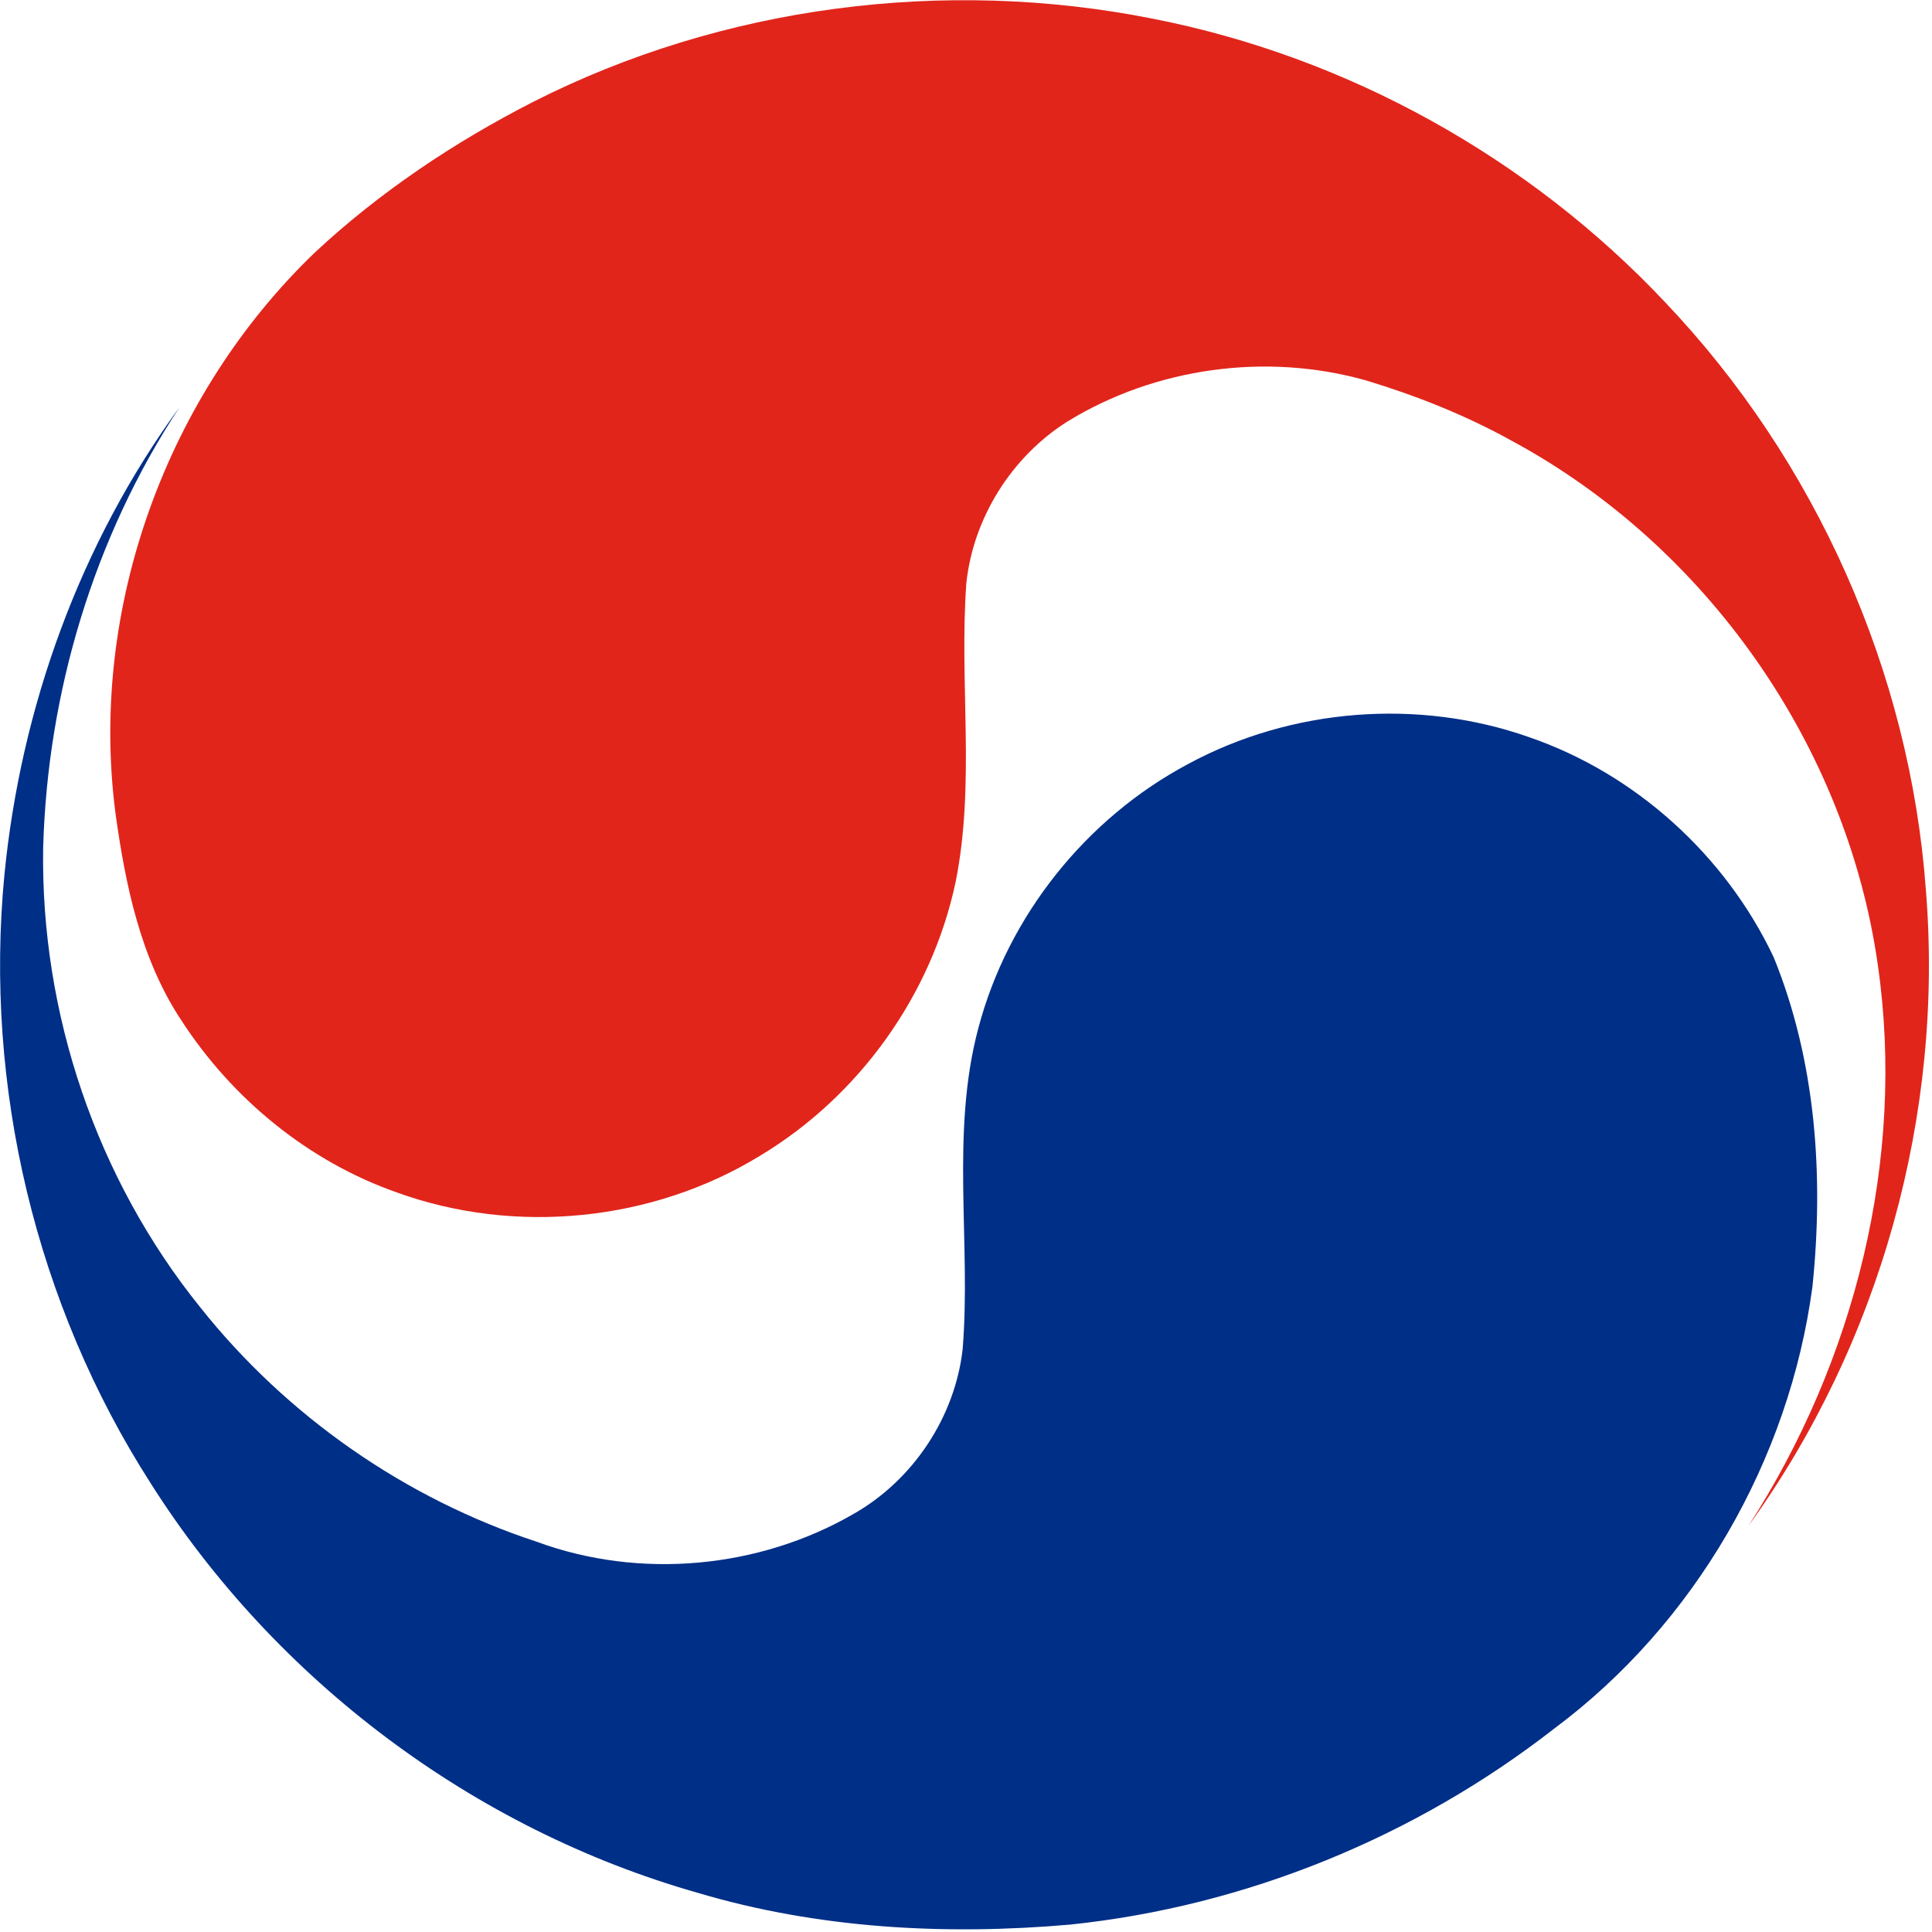
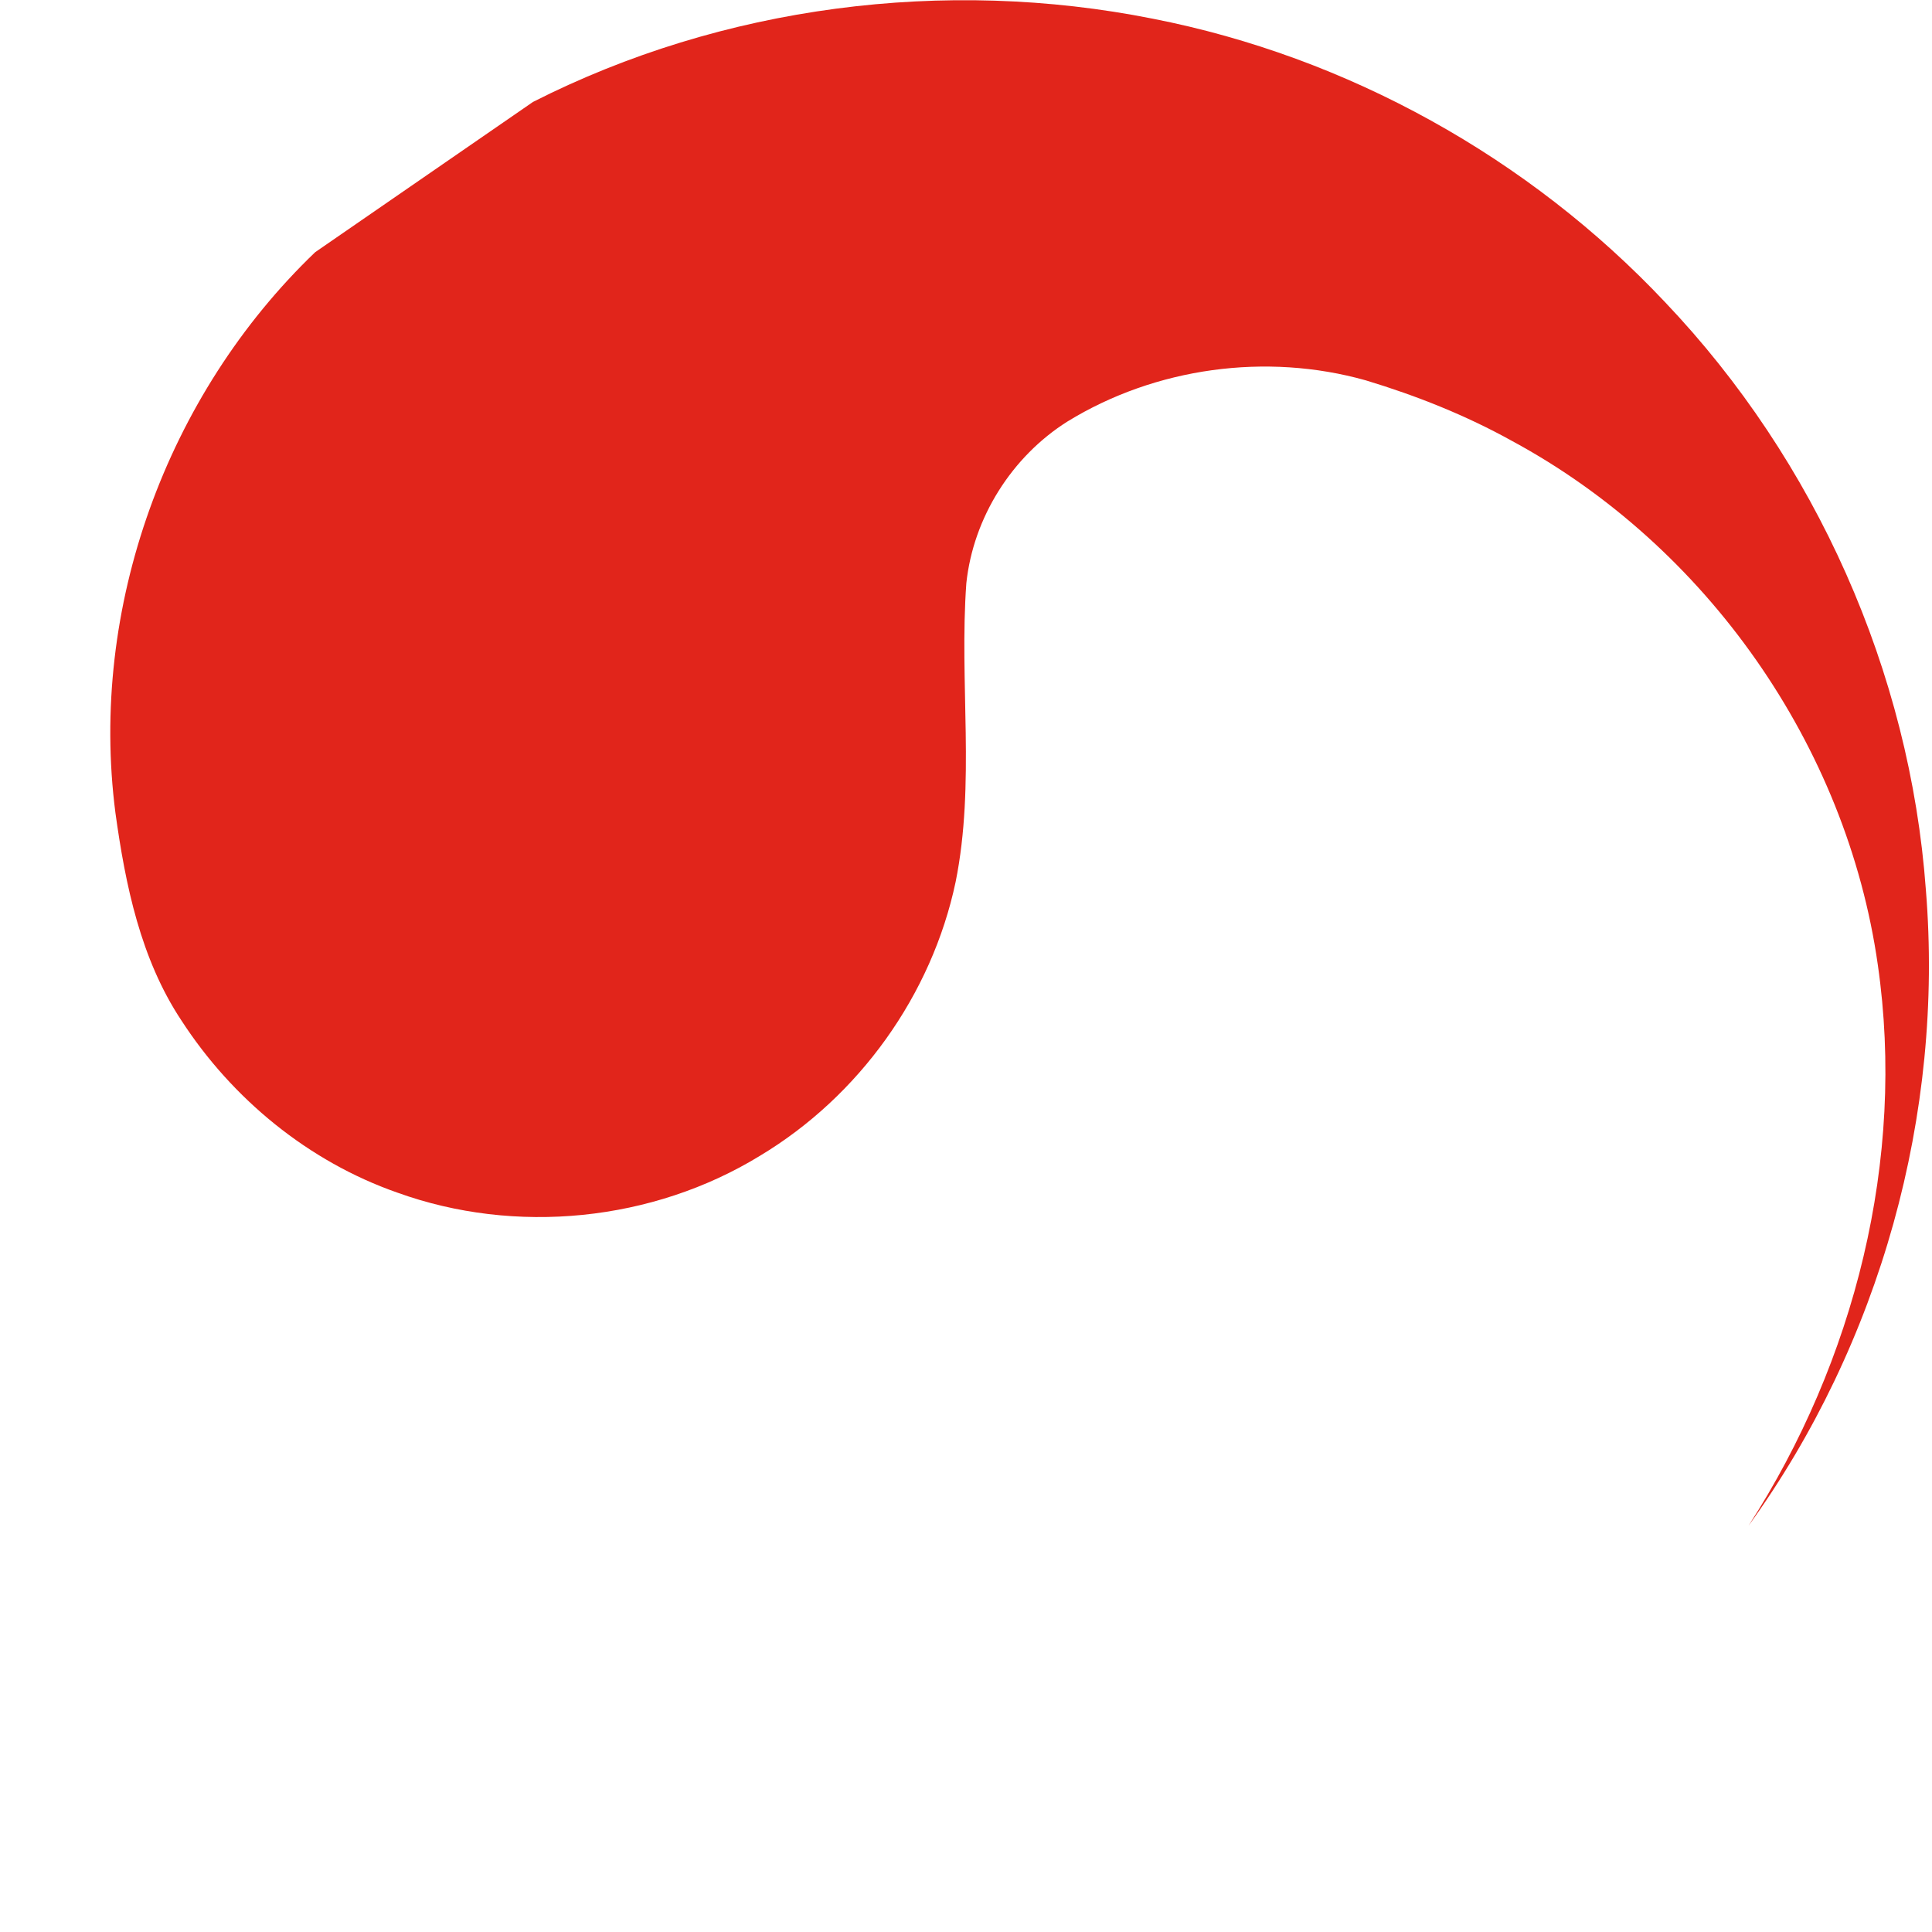
<svg xmlns="http://www.w3.org/2000/svg" version="1.2" viewBox="0 0 1578 1578">
-   <path fill="#e1251b" d="M435.31 83.27c154.79-78.56 336.21-101.89 506.21-68 159.11 31.11 307.37 113.58 418.45 231.53 123.12 129.42 200.04 301.87 213.03 480.1 14.88 182.95-37.34 370.55-144.85 519.27 86.62-134.13 128.56-299.37 105.58-458.19-25.43-178.97-139.81-341.88-298.63-427.76-37.81-21.01-78.22-37.07-119.54-49.56-81.23-22.87-171.77-10.56-243.69 33.61-45.46 28.66-76.91 78.5-82.59 132.02-5.9 81.12 7.44 163.59-8.74 243.97-19.47 92.41-78.95 175.23-159.84 223.76-87.64 53.7-199.69 64.94-296.3 30.03-72.37-25.32-134.7-76.46-176.25-140.6-33.32-50.18-45.75-110.75-53.87-169.5C72.6 496.73 136 322.41 257.42 205.99c52.9-49.27 113.58-89.8 177.89-122.72Z" />
-   <path fill="#002f87" d="M3.58 714.75C16.97 577.9 65.45 443.6 146.79 332.34 76.69 438.83 38.77 565.36 35.25 692.56c-2.16 134.98 43.54 270.13 128.34 375.26 70.5 88.72 167.34 156.21 275.01 191.51 83.96 30.88 181.13 21.92 258.5-22.76 48.65-27.64 82.87-79.07 89.18-134.69 6.98-87.19-10.05-176.59 12.82-262.19 24.13-91.45 87.87-171.25 171.26-215.64 84.4-45.7 188.16-53.87 278.7-21.91 87.02 29.97 160.36 96.66 199.63 179.71 34.52 84.8 40.99 178.52 31.68 268.88-18.9 141.68-95.87 275.41-210.7 360.96-113.59 88.6-251.97 145.25-395.41 160.24-101.89 8.96-205.99 3.35-304.42-25.94-183.12-52.06-344.95-173.75-446.78-334.51C29.29 1065.38-13 887.48 3.58 714.75Z" />
+   <path fill="#e1251b" d="M435.31 83.27c154.79-78.56 336.21-101.89 506.21-68 159.11 31.11 307.37 113.58 418.45 231.53 123.12 129.42 200.04 301.87 213.03 480.1 14.88 182.95-37.34 370.55-144.85 519.27 86.62-134.13 128.56-299.37 105.58-458.19-25.43-178.97-139.81-341.88-298.63-427.76-37.81-21.01-78.22-37.07-119.54-49.56-81.23-22.87-171.77-10.56-243.69 33.61-45.46 28.66-76.91 78.5-82.59 132.02-5.9 81.12 7.44 163.59-8.74 243.97-19.47 92.41-78.95 175.23-159.84 223.76-87.64 53.7-199.69 64.94-296.3 30.03-72.37-25.32-134.7-76.46-176.25-140.6-33.32-50.18-45.75-110.75-53.87-169.5C72.6 496.73 136 322.41 257.42 205.99Z" />
</svg>